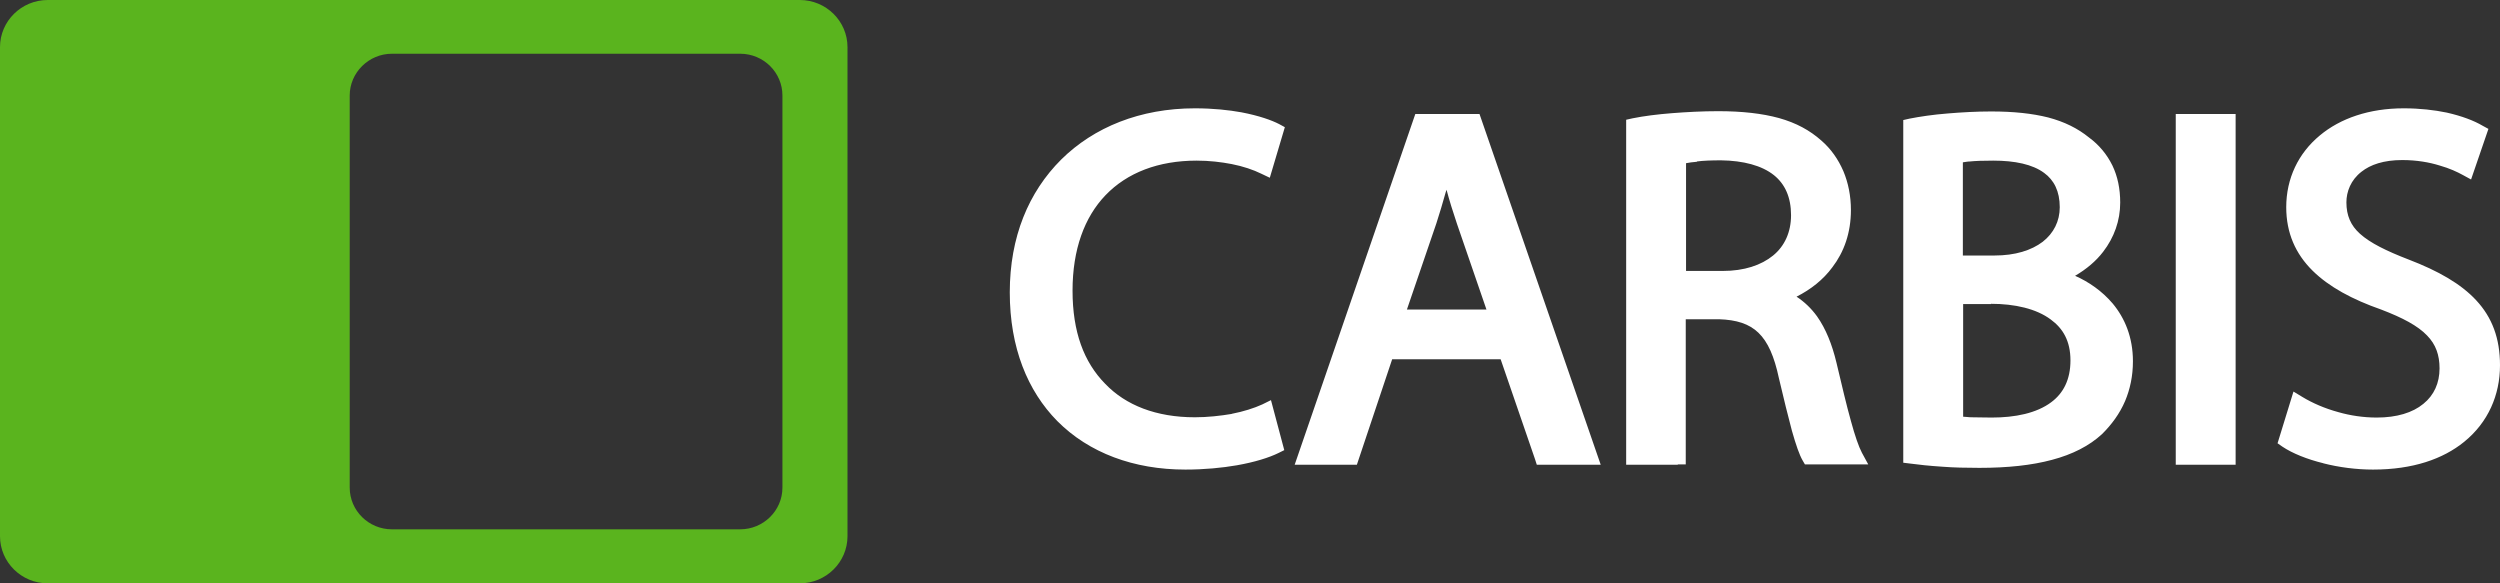
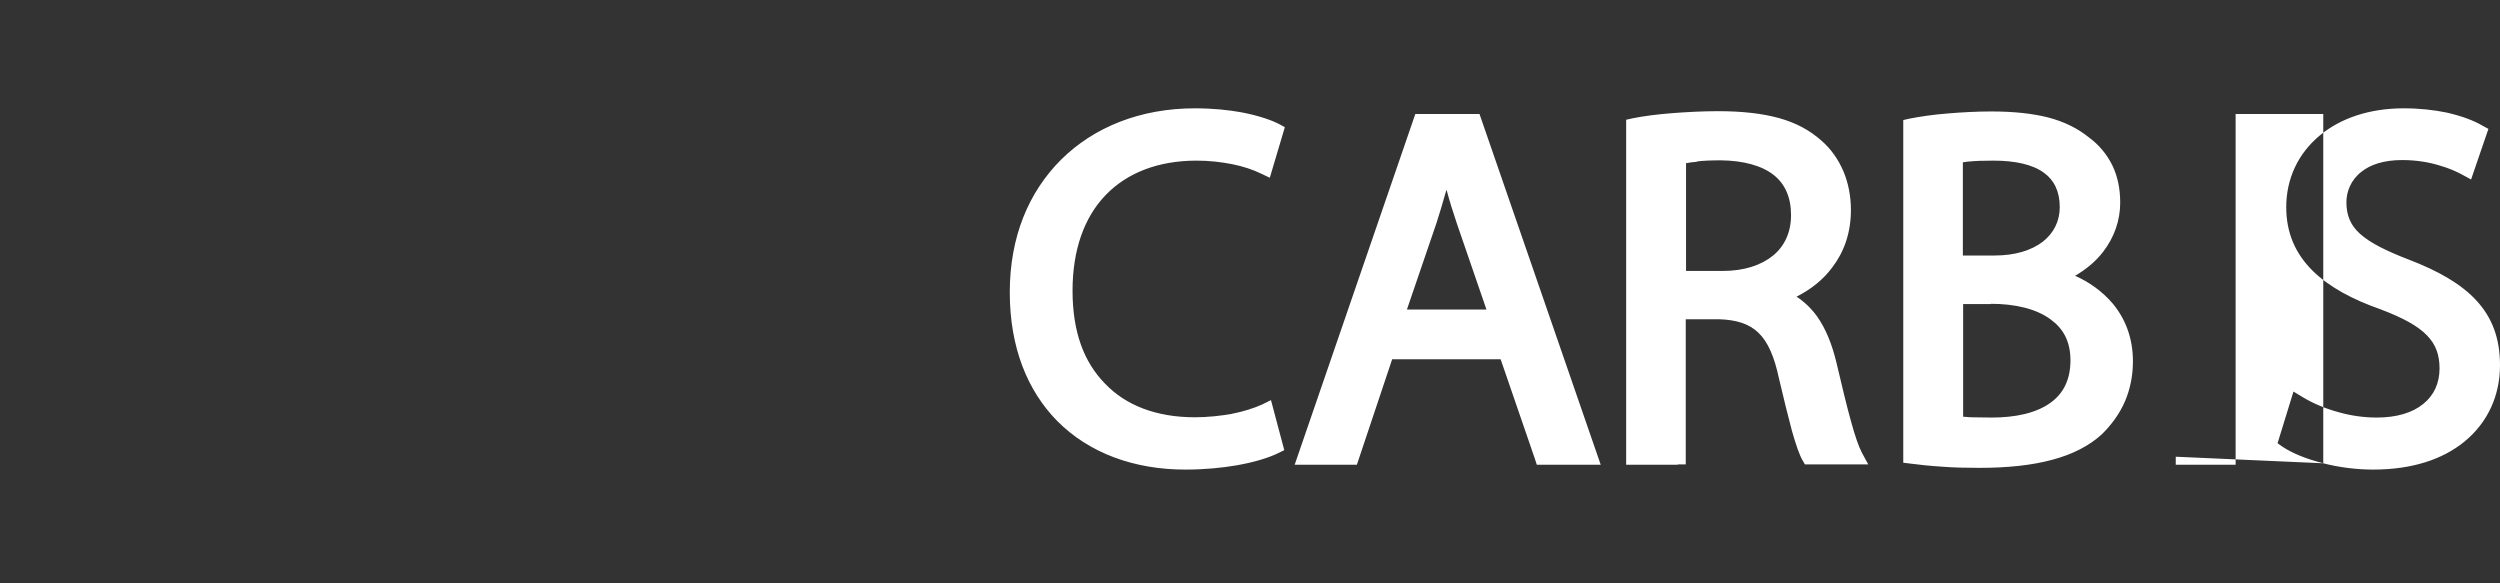
<svg xmlns="http://www.w3.org/2000/svg" width="180" height="42" viewBox="0 0 180 42" fill="none">
  <rect x="0" y="0" width="180" height="42" fill="#333333" stroke="none" />
  <g clip-path="url(#clip0_3001_74)">
-     <path fill-rule="evenodd" clip-rule="evenodd" d="M167.296 33.357C166.109 33.069 165.047 32.637 164.338 32.163L163.984 31.916L165.13 28.192L165.775 28.583C166.484 29.015 167.379 29.406 168.358 29.673C169.212 29.92 170.17 30.064 171.128 30.064C172.565 30.064 173.71 29.715 174.481 29.077C175.251 28.459 175.647 27.574 175.647 26.525C175.647 25.558 175.376 24.796 174.752 24.159C174.085 23.459 173.002 22.883 171.44 22.286C169.378 21.566 167.691 20.66 166.504 19.487C165.276 18.273 164.609 16.771 164.609 14.919C164.609 12.841 165.484 11.03 167.025 9.754C168.504 8.519 170.586 7.799 173.065 7.799C174.231 7.799 175.272 7.922 176.168 8.107C177.251 8.354 178.125 8.684 178.75 9.054L179.167 9.28L177.917 12.923L177.313 12.594C176.938 12.388 176.376 12.12 175.647 11.915C174.918 11.688 174.002 11.524 172.96 11.524C171.628 11.524 170.67 11.853 170.024 12.367C169.253 12.964 168.941 13.808 168.941 14.569C168.941 15.516 169.253 16.236 169.92 16.833C170.649 17.491 171.815 18.067 173.419 18.685C175.564 19.508 177.188 20.434 178.292 21.627C179.437 22.862 180 24.364 180 26.299C180 28.439 179.146 30.414 177.417 31.814C175.897 33.048 173.731 33.81 170.857 33.81C169.649 33.81 168.4 33.645 167.275 33.357M156.654 32.884V8.21H160.965V33.46H156.654V32.884ZM143.367 21.895H141.346V30.003C141.534 30.003 141.721 30.044 141.93 30.044C142.346 30.044 142.846 30.064 143.408 30.064C145.074 30.064 146.636 29.756 147.698 28.953C148.552 28.315 149.073 27.348 149.073 25.949C149.073 24.549 148.531 23.644 147.657 23.006C146.615 22.224 145.054 21.874 143.346 21.874L143.367 21.895ZM141.846 11.626C141.659 11.626 141.492 11.668 141.326 11.688V18.397H143.596C145.095 18.397 146.261 18.026 147.074 17.409C147.865 16.791 148.302 15.927 148.302 14.919C148.302 13.767 147.886 12.964 147.178 12.45C146.345 11.832 145.074 11.565 143.512 11.565C142.783 11.565 142.242 11.585 141.825 11.626H141.846ZM139.868 33.604C138.91 33.542 138.139 33.46 137.535 33.377L137.035 33.316V8.643L137.494 8.54C138.223 8.396 139.181 8.252 140.243 8.169C141.221 8.087 142.304 8.025 143.367 8.025C144.991 8.025 146.324 8.169 147.469 8.457C148.636 8.766 149.594 9.239 150.406 9.898C151.135 10.433 151.697 11.112 152.093 11.915C152.468 12.696 152.655 13.581 152.655 14.59C152.655 15.886 152.218 17.1 151.426 18.129C150.906 18.808 150.218 19.384 149.406 19.858C150.385 20.29 151.343 20.948 152.114 21.854C152.988 22.903 153.571 24.282 153.571 26.011C153.571 27.081 153.363 28.027 153.009 28.871C152.613 29.797 152.03 30.579 151.343 31.258C150.427 32.102 149.219 32.719 147.74 33.11C146.282 33.501 144.554 33.686 142.513 33.686C141.555 33.686 140.659 33.666 139.868 33.604ZM122.186 11.647C121.874 11.668 121.603 11.709 121.395 11.75V19.508H124.04C125.581 19.508 126.81 19.096 127.664 18.397C128.497 17.718 128.955 16.709 128.955 15.495C128.955 14.199 128.518 13.252 127.726 12.614C126.851 11.915 125.519 11.565 123.915 11.544C123.228 11.544 122.645 11.565 122.166 11.626L122.186 11.647ZM120.812 33.46H117.084V8.622L117.542 8.519C118.354 8.354 119.333 8.231 120.375 8.149C121.437 8.066 122.582 8.005 123.707 8.005C125.435 8.005 126.872 8.169 128.08 8.498C129.33 8.848 130.309 9.383 131.142 10.124C131.829 10.721 132.35 11.462 132.724 12.326C133.078 13.17 133.266 14.116 133.266 15.125C133.266 16.771 132.766 18.15 131.933 19.24C131.267 20.146 130.371 20.845 129.351 21.36C129.913 21.73 130.413 22.203 130.829 22.78C131.454 23.665 131.912 24.796 132.225 26.113C132.62 27.78 132.954 29.2 133.266 30.311C133.557 31.381 133.828 32.163 134.057 32.596L134.515 33.439H129.955L129.788 33.151C129.559 32.76 129.309 32.04 129.017 31.011C128.747 30.003 128.434 28.727 128.08 27.225C127.747 25.661 127.289 24.611 126.602 23.953C125.935 23.315 125.04 23.027 123.769 22.985H121.374V33.439H120.791L120.812 33.46ZM103.422 16.071L101.298 22.286H107.025L104.901 16.112C104.609 15.248 104.359 14.446 104.151 13.664L104.089 13.849C103.88 14.61 103.651 15.351 103.422 16.071ZM110.524 33.069L108.046 25.866H100.236L97.695 33.46H93.217C96.112 25.043 99.007 16.627 101.902 8.21H106.525C109.441 16.627 112.336 25.043 115.251 33.46H110.649L110.524 33.069ZM88.677 29.797C89.531 29.632 90.302 29.385 90.885 29.118L91.51 28.809L92.468 32.41L92.051 32.616C91.385 32.945 90.343 33.275 89.052 33.501C87.99 33.686 86.72 33.81 85.345 33.81C81.638 33.81 78.41 32.616 76.119 30.311C73.995 28.151 72.704 25.043 72.704 21.051C72.704 17.059 74.057 13.828 76.411 11.482C78.764 9.157 82.096 7.799 86.032 7.799C87.344 7.799 88.469 7.922 89.385 8.087C90.677 8.334 91.572 8.663 92.093 8.931L92.509 9.157L91.426 12.799L90.822 12.511C90.239 12.223 89.51 11.976 88.677 11.812C87.927 11.668 87.074 11.565 86.157 11.565C83.408 11.565 81.159 12.429 79.597 14.055C78.077 15.639 77.223 17.964 77.223 20.928C77.223 23.891 78.035 26.072 79.576 27.636C81.055 29.18 83.242 30.044 86.032 30.044C86.949 30.044 87.865 29.941 88.719 29.797H88.677Z" fill="white" />
-     <path fill-rule="evenodd" clip-rule="evenodd" d="M28.219 3.869H53.294C54.981 3.869 56.335 5.227 56.335 6.873V35.106C56.335 36.773 54.96 38.111 53.294 38.111H28.219C26.532 38.111 25.179 36.753 25.179 35.106V6.873C25.179 5.227 26.553 3.869 28.219 3.869ZM3.436 0H57.584C59.479 0 61.02 1.523 61.02 3.395V38.605C61.02 40.477 59.479 42 57.584 42H3.436C1.541 42 0 40.477 0 38.605V3.395C0 1.523 1.541 0 3.436 0Z" fill="#5AB41E" />
+     <path fill-rule="evenodd" clip-rule="evenodd" d="M167.296 33.357C166.109 33.069 165.047 32.637 164.338 32.163L163.984 31.916L165.13 28.192L165.775 28.583C166.484 29.015 167.379 29.406 168.358 29.673C169.212 29.92 170.17 30.064 171.128 30.064C172.565 30.064 173.71 29.715 174.481 29.077C175.251 28.459 175.647 27.574 175.647 26.525C175.647 25.558 175.376 24.796 174.752 24.159C174.085 23.459 173.002 22.883 171.44 22.286C169.378 21.566 167.691 20.66 166.504 19.487C165.276 18.273 164.609 16.771 164.609 14.919C164.609 12.841 165.484 11.03 167.025 9.754C168.504 8.519 170.586 7.799 173.065 7.799C174.231 7.799 175.272 7.922 176.168 8.107C177.251 8.354 178.125 8.684 178.75 9.054L179.167 9.28L177.917 12.923L177.313 12.594C176.938 12.388 176.376 12.12 175.647 11.915C174.918 11.688 174.002 11.524 172.96 11.524C171.628 11.524 170.67 11.853 170.024 12.367C169.253 12.964 168.941 13.808 168.941 14.569C168.941 15.516 169.253 16.236 169.92 16.833C170.649 17.491 171.815 18.067 173.419 18.685C175.564 19.508 177.188 20.434 178.292 21.627C179.437 22.862 180 24.364 180 26.299C180 28.439 179.146 30.414 177.417 31.814C175.897 33.048 173.731 33.81 170.857 33.81C169.649 33.81 168.4 33.645 167.275 33.357V8.21H160.965V33.46H156.654V32.884ZM143.367 21.895H141.346V30.003C141.534 30.003 141.721 30.044 141.93 30.044C142.346 30.044 142.846 30.064 143.408 30.064C145.074 30.064 146.636 29.756 147.698 28.953C148.552 28.315 149.073 27.348 149.073 25.949C149.073 24.549 148.531 23.644 147.657 23.006C146.615 22.224 145.054 21.874 143.346 21.874L143.367 21.895ZM141.846 11.626C141.659 11.626 141.492 11.668 141.326 11.688V18.397H143.596C145.095 18.397 146.261 18.026 147.074 17.409C147.865 16.791 148.302 15.927 148.302 14.919C148.302 13.767 147.886 12.964 147.178 12.45C146.345 11.832 145.074 11.565 143.512 11.565C142.783 11.565 142.242 11.585 141.825 11.626H141.846ZM139.868 33.604C138.91 33.542 138.139 33.46 137.535 33.377L137.035 33.316V8.643L137.494 8.54C138.223 8.396 139.181 8.252 140.243 8.169C141.221 8.087 142.304 8.025 143.367 8.025C144.991 8.025 146.324 8.169 147.469 8.457C148.636 8.766 149.594 9.239 150.406 9.898C151.135 10.433 151.697 11.112 152.093 11.915C152.468 12.696 152.655 13.581 152.655 14.59C152.655 15.886 152.218 17.1 151.426 18.129C150.906 18.808 150.218 19.384 149.406 19.858C150.385 20.29 151.343 20.948 152.114 21.854C152.988 22.903 153.571 24.282 153.571 26.011C153.571 27.081 153.363 28.027 153.009 28.871C152.613 29.797 152.03 30.579 151.343 31.258C150.427 32.102 149.219 32.719 147.74 33.11C146.282 33.501 144.554 33.686 142.513 33.686C141.555 33.686 140.659 33.666 139.868 33.604ZM122.186 11.647C121.874 11.668 121.603 11.709 121.395 11.75V19.508H124.04C125.581 19.508 126.81 19.096 127.664 18.397C128.497 17.718 128.955 16.709 128.955 15.495C128.955 14.199 128.518 13.252 127.726 12.614C126.851 11.915 125.519 11.565 123.915 11.544C123.228 11.544 122.645 11.565 122.166 11.626L122.186 11.647ZM120.812 33.46H117.084V8.622L117.542 8.519C118.354 8.354 119.333 8.231 120.375 8.149C121.437 8.066 122.582 8.005 123.707 8.005C125.435 8.005 126.872 8.169 128.08 8.498C129.33 8.848 130.309 9.383 131.142 10.124C131.829 10.721 132.35 11.462 132.724 12.326C133.078 13.17 133.266 14.116 133.266 15.125C133.266 16.771 132.766 18.15 131.933 19.24C131.267 20.146 130.371 20.845 129.351 21.36C129.913 21.73 130.413 22.203 130.829 22.78C131.454 23.665 131.912 24.796 132.225 26.113C132.62 27.78 132.954 29.2 133.266 30.311C133.557 31.381 133.828 32.163 134.057 32.596L134.515 33.439H129.955L129.788 33.151C129.559 32.76 129.309 32.04 129.017 31.011C128.747 30.003 128.434 28.727 128.08 27.225C127.747 25.661 127.289 24.611 126.602 23.953C125.935 23.315 125.04 23.027 123.769 22.985H121.374V33.439H120.791L120.812 33.46ZM103.422 16.071L101.298 22.286H107.025L104.901 16.112C104.609 15.248 104.359 14.446 104.151 13.664L104.089 13.849C103.88 14.61 103.651 15.351 103.422 16.071ZM110.524 33.069L108.046 25.866H100.236L97.695 33.46H93.217C96.112 25.043 99.007 16.627 101.902 8.21H106.525C109.441 16.627 112.336 25.043 115.251 33.46H110.649L110.524 33.069ZM88.677 29.797C89.531 29.632 90.302 29.385 90.885 29.118L91.51 28.809L92.468 32.41L92.051 32.616C91.385 32.945 90.343 33.275 89.052 33.501C87.99 33.686 86.72 33.81 85.345 33.81C81.638 33.81 78.41 32.616 76.119 30.311C73.995 28.151 72.704 25.043 72.704 21.051C72.704 17.059 74.057 13.828 76.411 11.482C78.764 9.157 82.096 7.799 86.032 7.799C87.344 7.799 88.469 7.922 89.385 8.087C90.677 8.334 91.572 8.663 92.093 8.931L92.509 9.157L91.426 12.799L90.822 12.511C90.239 12.223 89.51 11.976 88.677 11.812C87.927 11.668 87.074 11.565 86.157 11.565C83.408 11.565 81.159 12.429 79.597 14.055C78.077 15.639 77.223 17.964 77.223 20.928C77.223 23.891 78.035 26.072 79.576 27.636C81.055 29.18 83.242 30.044 86.032 30.044C86.949 30.044 87.865 29.941 88.719 29.797H88.677Z" fill="white" />
  </g>
  <defs>
    <clipPath id="clip0_3001_74">
      <rect width="180" height="42" fill="white" />
    </clipPath>
  </defs>
</svg>